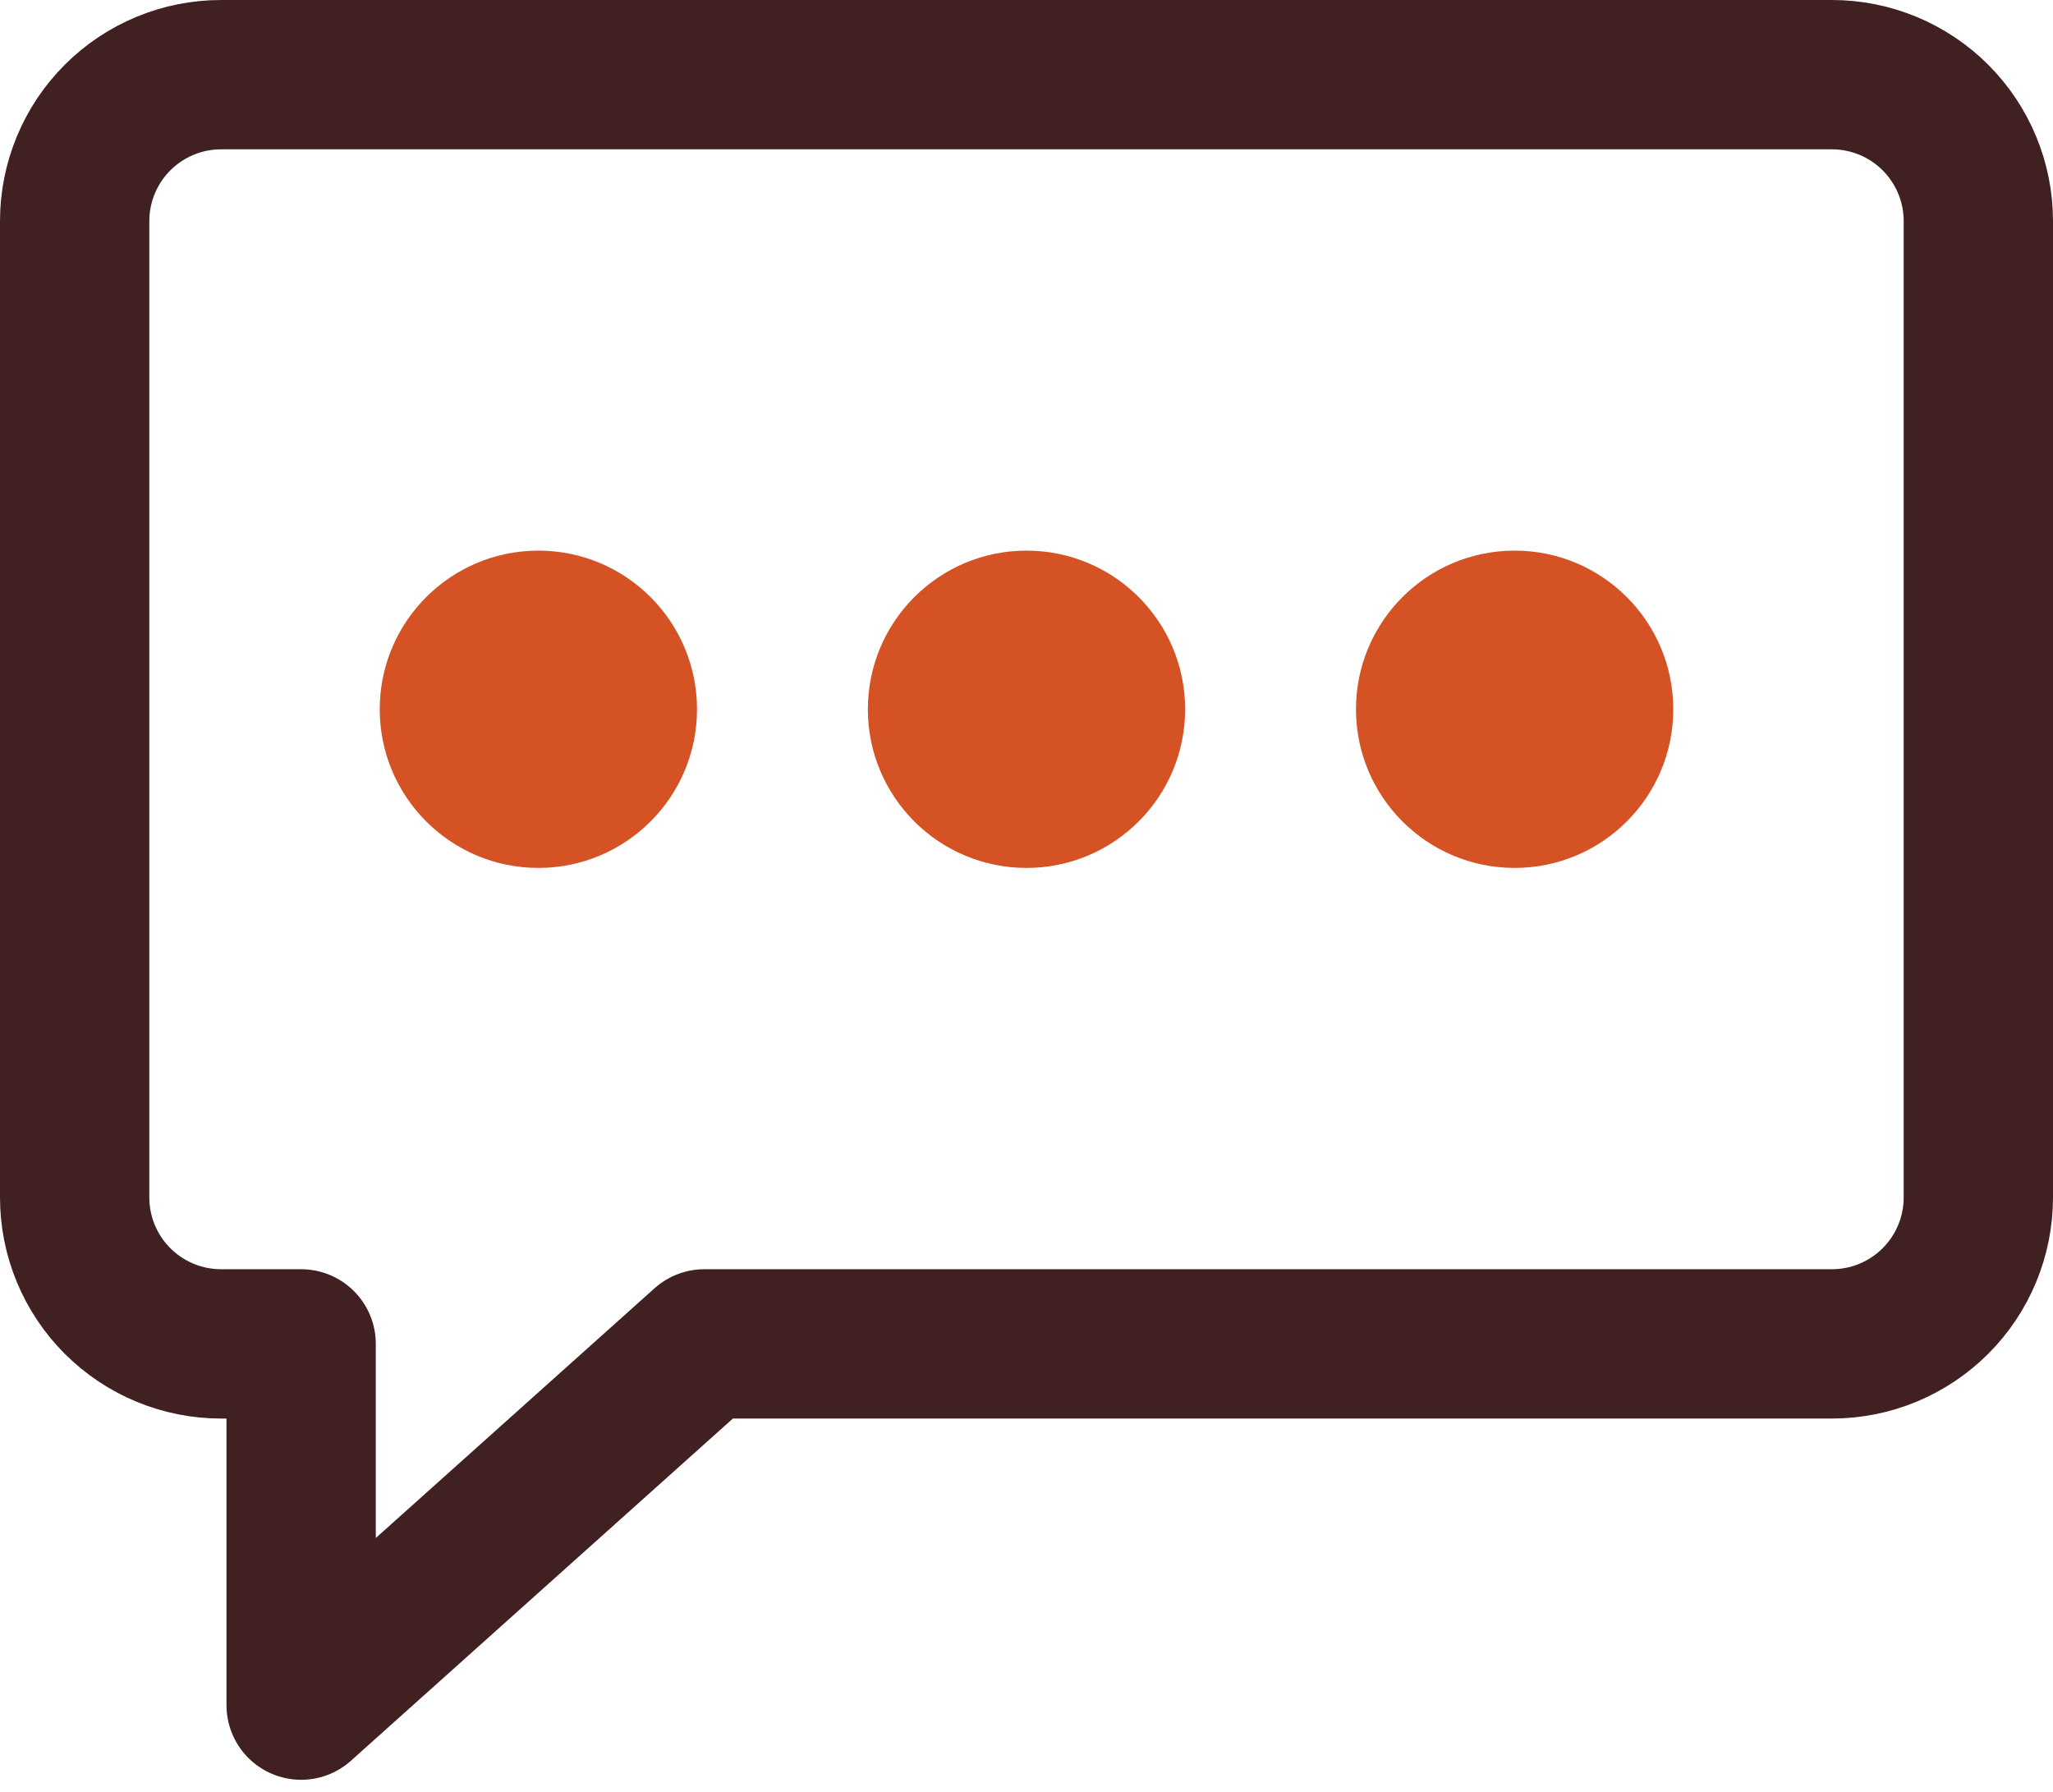
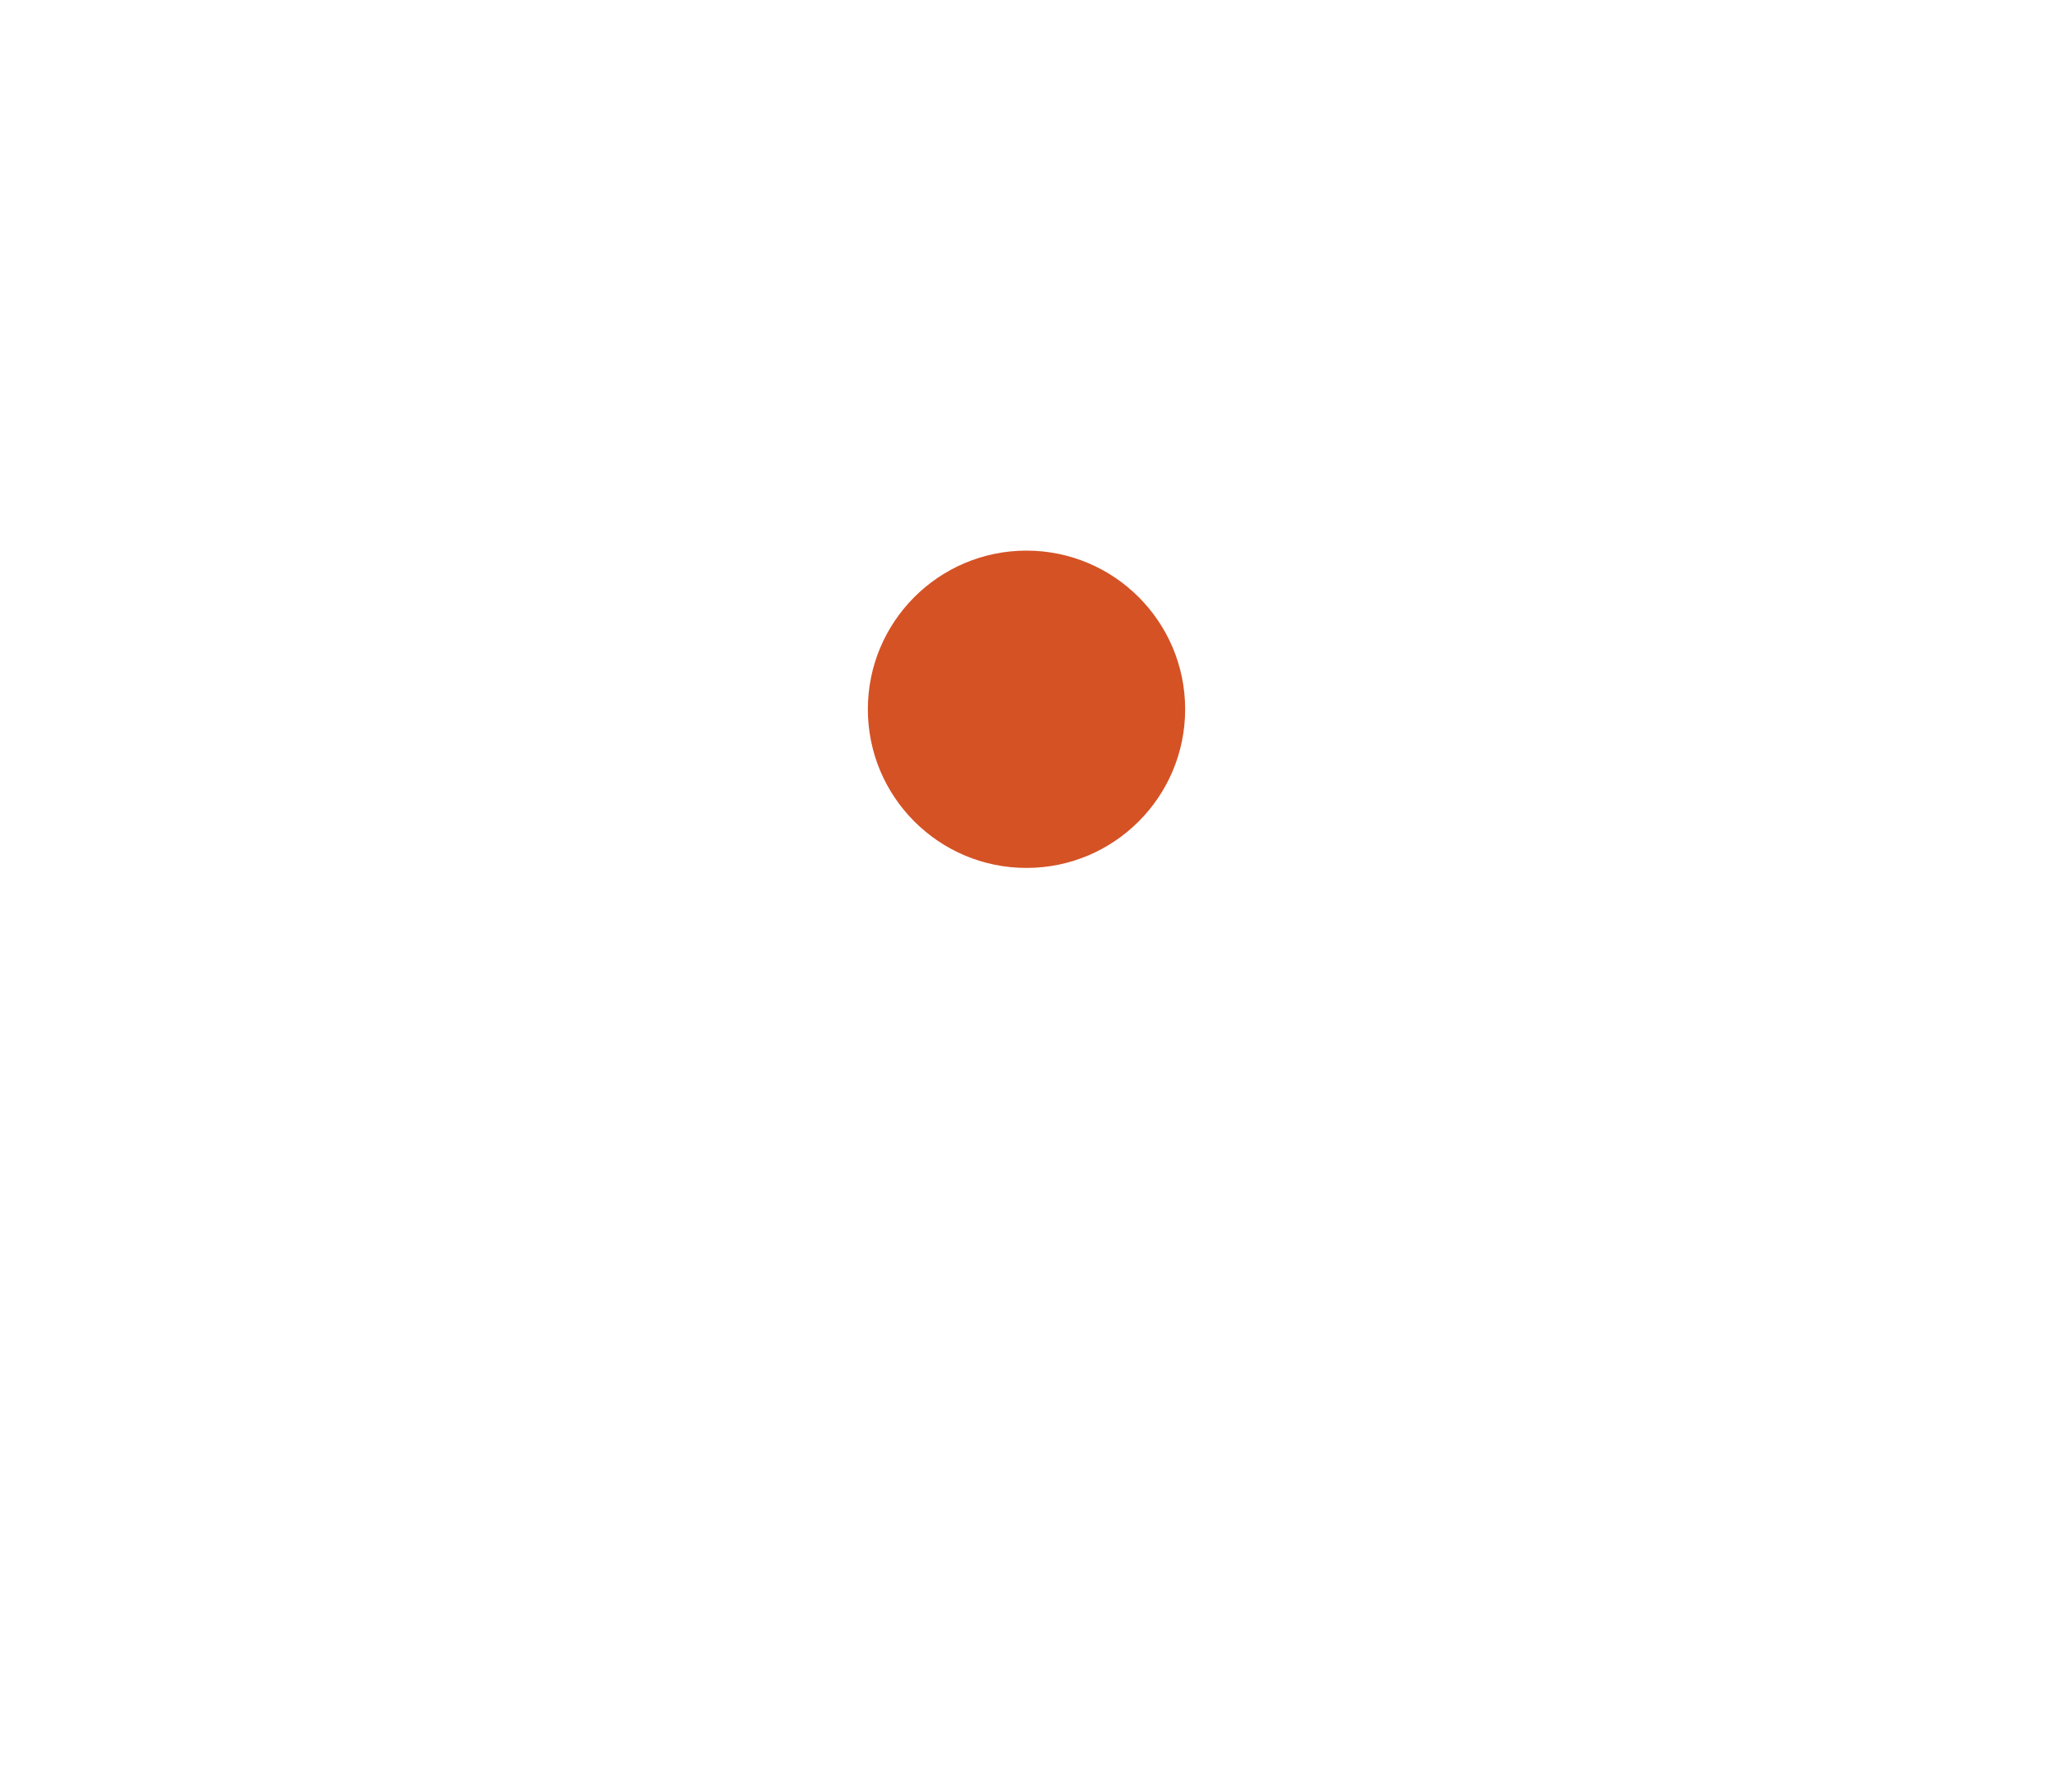
<svg xmlns="http://www.w3.org/2000/svg" fill="none" viewBox="0 0 110 96" height="96" width="110">
-   <path stroke-linejoin="round" stroke-linecap="round" stroke-width="8" stroke="#402020" d="M98.154 4H11.846C9.765 4 7.77 4.827 6.298 6.298C4.827 7.77 4 9.765 4 11.846V64.154C4 66.235 4.827 68.231 6.298 69.702C7.77 71.173 9.765 72 11.846 72H16.135V91.354L37.739 72H98.154C100.235 72 102.23 71.173 103.702 69.702C105.173 68.231 106 66.235 106 64.154V11.846C106 9.765 105.173 7.77 103.702 6.298C102.23 4.827 100.235 4 98.154 4Z" />
  <path fill="#D55225" d="M55 46.5C59.694 46.5 63.5 42.694 63.5 38C63.5 33.306 59.694 29.5 55 29.5C50.306 29.5 46.5 33.306 46.5 38C46.5 42.694 50.306 46.5 55 46.5Z" />
-   <path fill="#D55225" d="M28.846 46.5C33.541 46.5 37.346 42.694 37.346 38C37.346 33.306 33.541 29.5 28.846 29.5C24.152 29.5 20.346 33.306 20.346 38C20.346 42.694 24.152 46.5 28.846 46.5Z" />
-   <path fill="#D55225" d="M81.154 46.5C85.848 46.5 89.654 42.694 89.654 38C89.654 33.306 85.848 29.5 81.154 29.5C76.459 29.5 72.654 33.306 72.654 38C72.654 42.694 76.459 46.5 81.154 46.5Z" />
</svg>